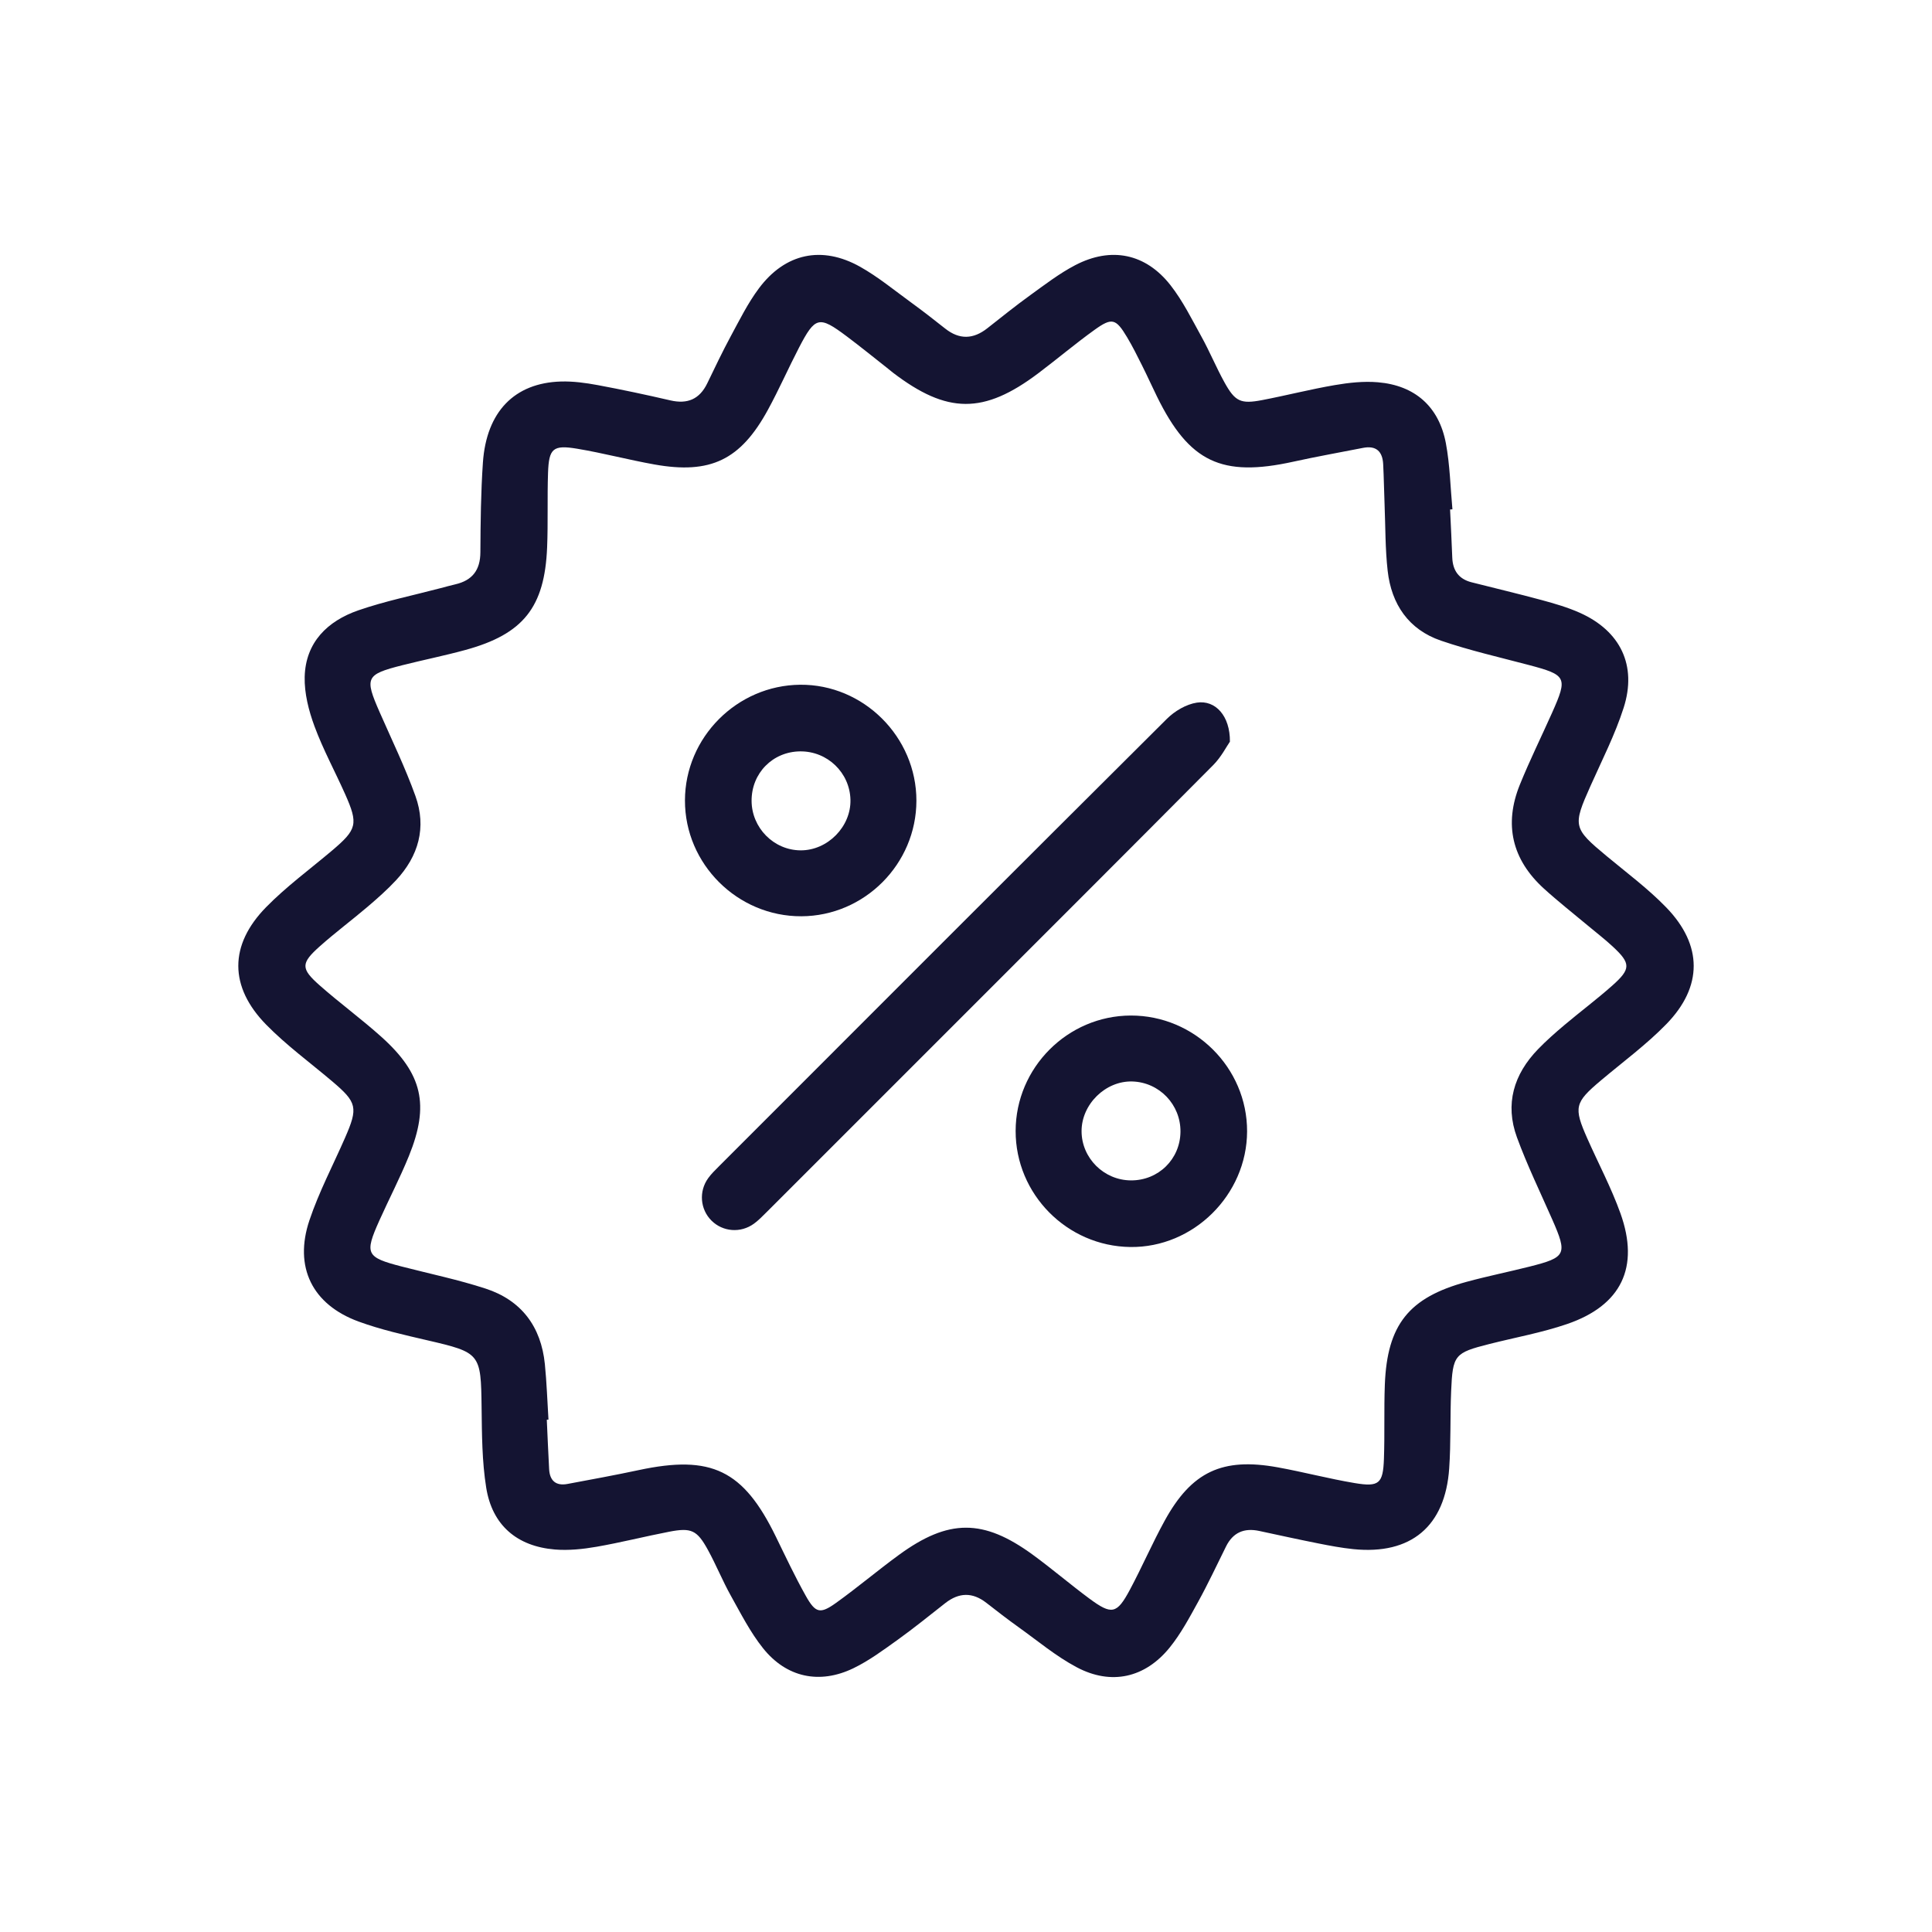
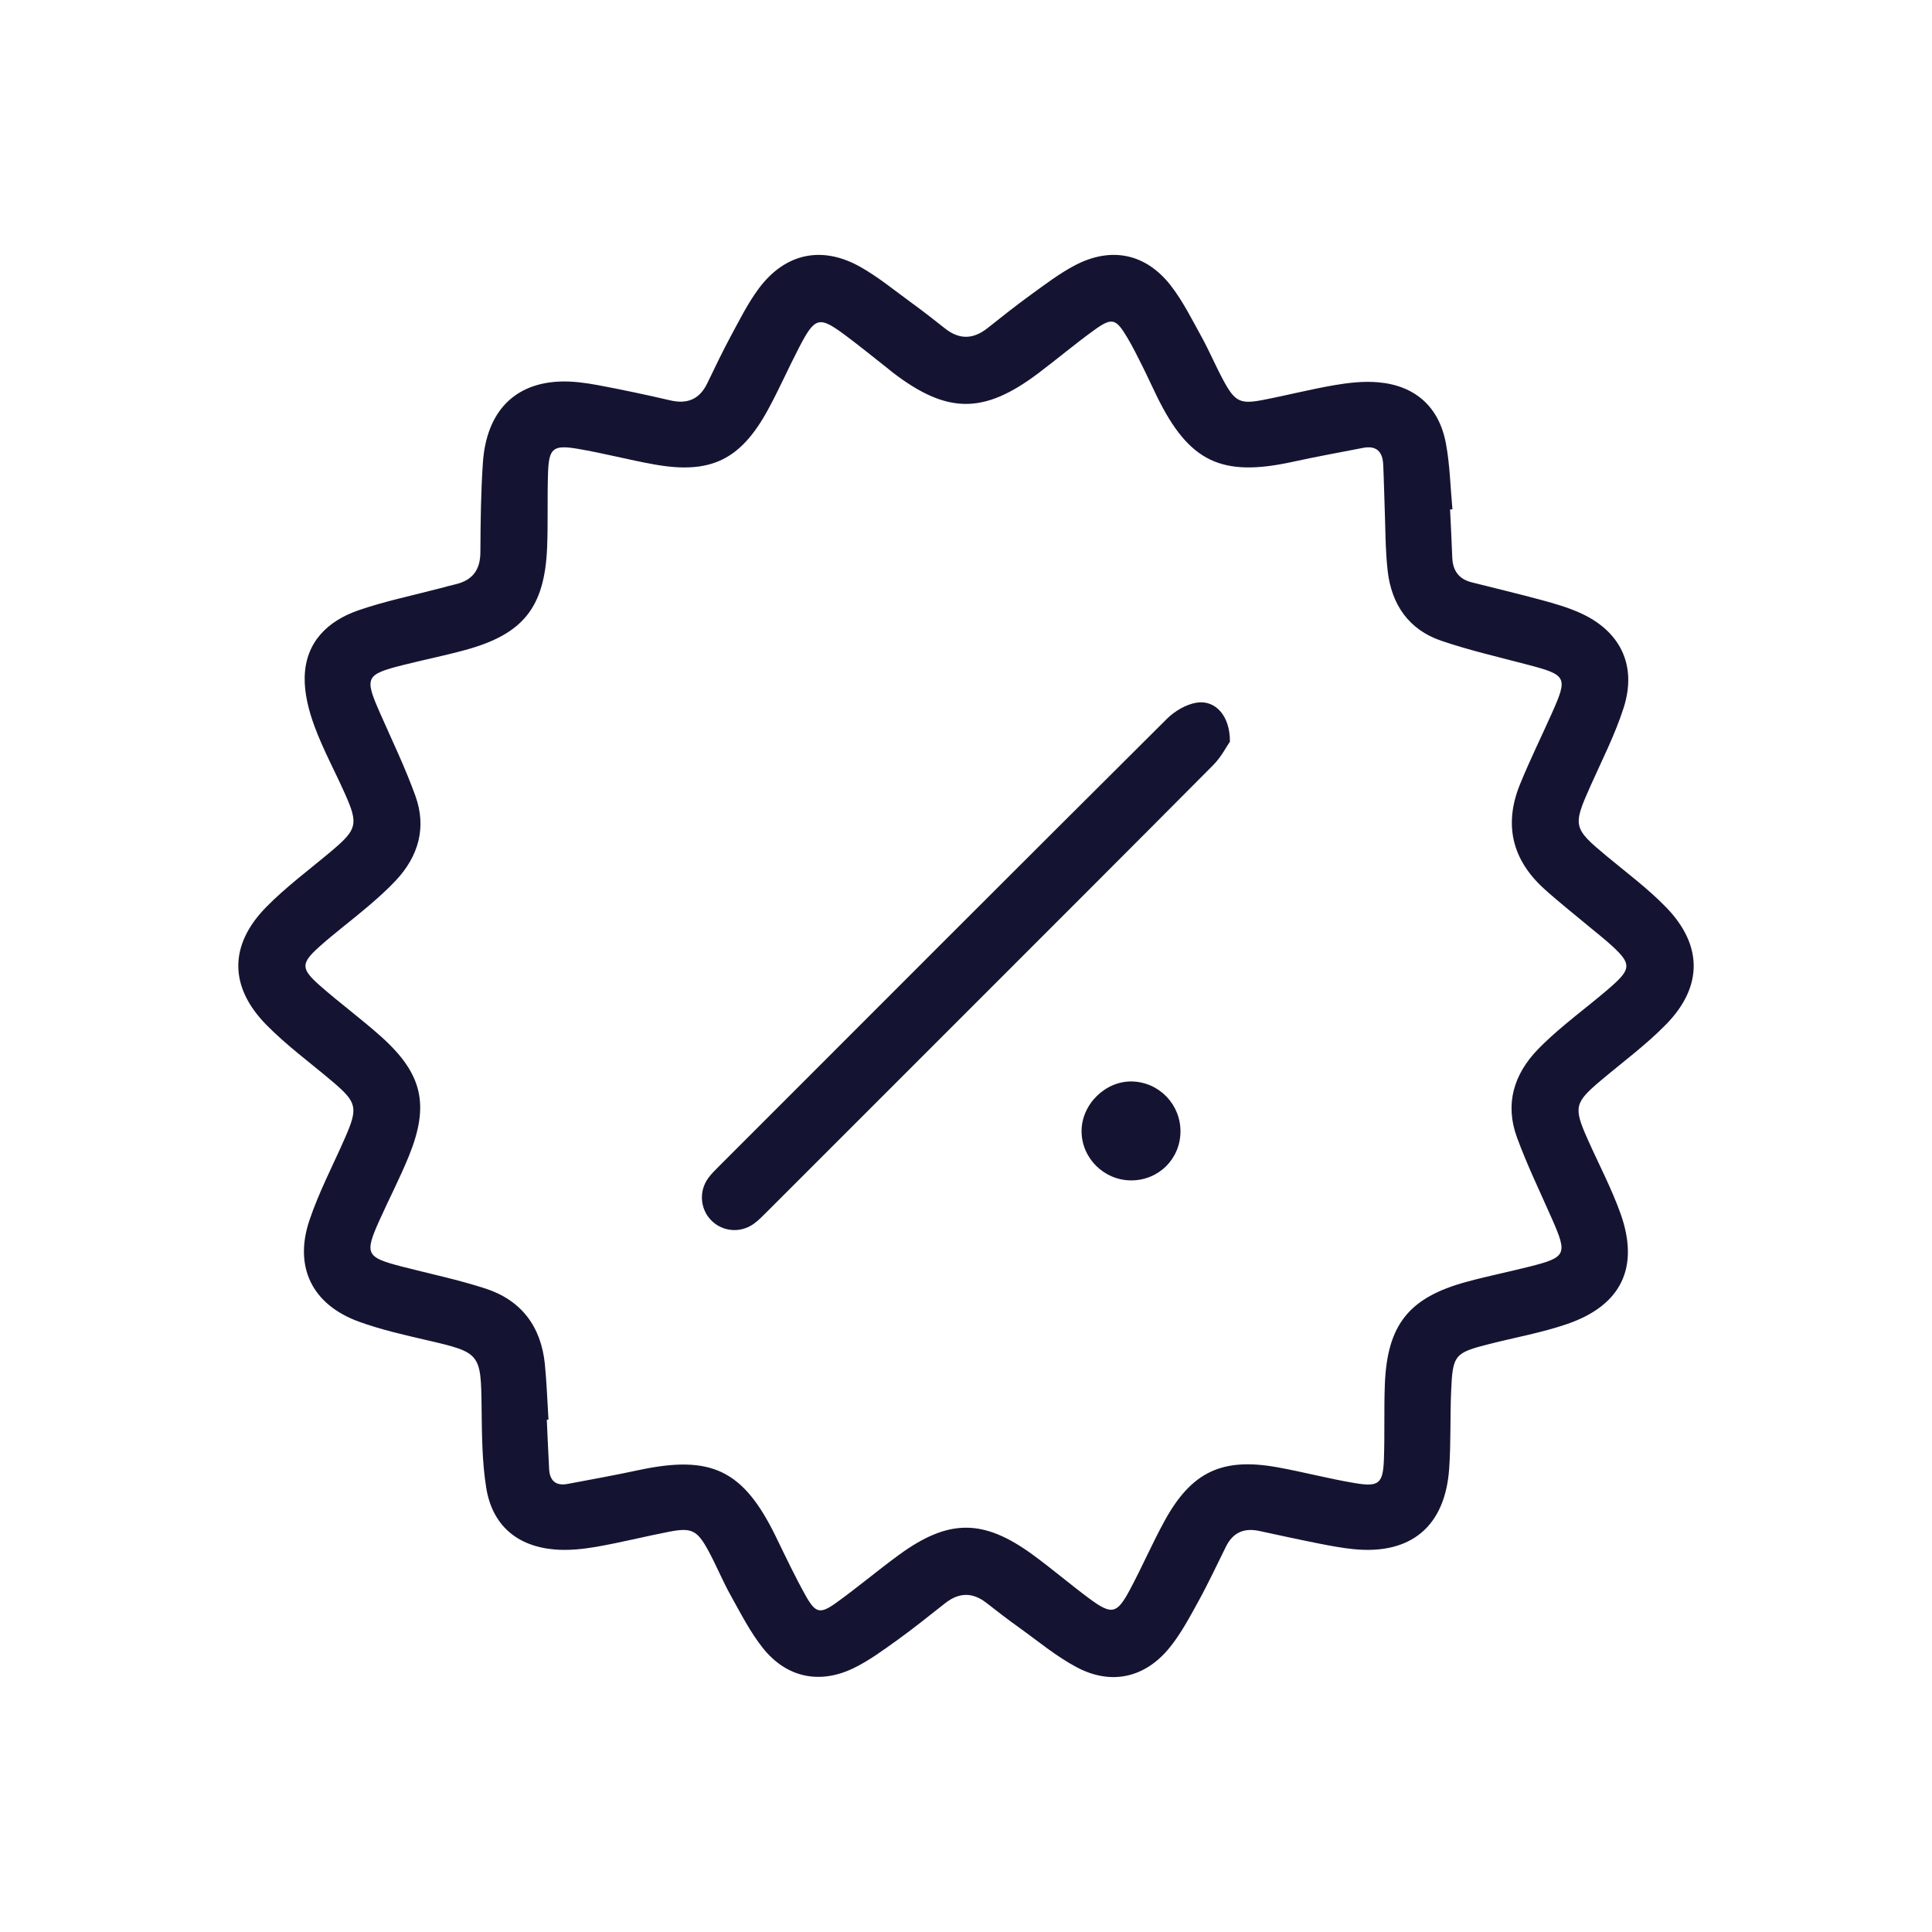
<svg xmlns="http://www.w3.org/2000/svg" id="Layer_1" data-name="Layer 1" viewBox="0 0 1000 1000">
  <defs>
    <style>      .titanium--1 {        fill: #141432;        stroke-width: 0px;      }    </style>
  </defs>
  <path class="titanium--1" d="M750.56,263.74c.38,8.27.83,16.54,1.13,24.81.24,6.71,3.33,11.13,9.91,12.82,12.14,3.1,24.35,5.96,36.43,9.24,6.67,1.81,13.4,3.76,19.69,6.57,21,9.39,29.71,27.23,22.67,49.19-4.45,13.89-11.19,27.07-17.16,40.45-9.26,20.74-9.02,21.85,8.34,36.27,10.47,8.7,21.5,16.9,30.92,26.64,18.83,19.47,18.92,40.9.06,60.3-10.37,10.67-22.54,19.6-33.97,29.24-13.53,11.41-14.17,13.79-7,29.98,5.72,12.92,12.4,25.49,17.16,38.76,10,27.92.5,47.67-27.6,57.3-13.07,4.48-26.83,6.94-40.27,10.35-17.99,4.56-18.96,5.57-19.76,24.35-.57,13.34-.09,26.75-1.01,40.06-2.06,29.99-19.82,44.78-49.59,41.76-6.09-.62-12.14-1.76-18.16-2.96-10.21-2.03-20.37-4.26-30.55-6.45-7.8-1.68-13.61.75-17.22,8.05-4.74,9.56-9.26,19.24-14.41,28.59-4.49,8.16-8.94,16.53-14.76,23.72-12.72,15.69-30.22,19.65-48.06,10.21-10.75-5.69-20.28-13.72-30.25-20.84-5.65-4.03-11.13-8.3-16.61-12.56-7.14-5.55-14.13-5.36-21.19.15-8.2,6.42-16.29,13.01-24.75,19.07-7.35,5.27-14.75,10.76-22.84,14.67-17.5,8.45-34.63,4.82-46.76-10.36-6.6-8.25-11.49-17.92-16.68-27.21-4.28-7.68-7.59-15.9-11.82-23.62-5.67-10.34-8.61-11.69-20.11-9.47-12.57,2.43-25.01,5.6-37.63,7.79-7.04,1.22-14.39,1.99-21.47,1.41-19.65-1.62-32.47-12.57-35.58-31.99-2.18-13.61-2.22-27.64-2.39-41.49-.35-28.08-.55-28.42-28.18-34.83-11.93-2.77-23.99-5.48-35.46-9.67-24-8.78-33.63-28.18-25.46-52.47,4.91-14.6,12.18-28.4,18.38-42.56,6.91-15.77,6.3-18.4-6.72-29.41-11.41-9.66-23.59-18.57-34.01-29.19-19.27-19.64-19.3-41.26-.09-60.86,10.42-10.63,22.59-19.55,34.01-29.2,13.07-11.04,13.82-13.78,6.87-29.37-5.21-11.7-11.38-23.02-15.81-35-3-8.11-5.31-17.1-5.1-25.62.45-17.91,11.83-28.94,27.82-34.47,13.82-4.77,28.27-7.71,42.44-11.45,2.58-.68,5.15-1.39,7.75-2,8.79-2.05,12.88-7.38,12.93-16.57.09-15.49.24-31.02,1.31-46.46,1.82-26.29,16.32-41.22,40.35-41.94,6.35-.19,12.82.7,19.09,1.86,12.59,2.34,25.12,5.02,37.6,7.91,8.86,2.05,15.1-.62,19.08-8.83,3.95-8.16,7.84-16.37,12.15-24.35,4.56-8.43,8.87-17.15,14.57-24.79,13.58-18.2,32.59-22.3,52.4-11.19,9.25,5.19,17.58,12.07,26.2,18.34,6.05,4.4,11.96,8.99,17.81,13.63,7.38,5.85,14.56,5.59,21.85-.15,7.34-5.79,14.64-11.65,22.21-17.12,7.56-5.46,15.04-11.23,23.26-15.52,18.59-9.71,36.47-6.08,49.34,10.38,6.35,8.12,11.02,17.59,16.04,26.68,4.25,7.7,7.62,15.89,11.88,23.59,5.51,9.96,8.41,11.3,19.5,9.18,12.58-2.41,25.01-5.61,37.63-7.77,7.31-1.25,14.93-2.08,22.27-1.46,19.19,1.62,31.63,12.61,35.2,31.56,2.11,11.22,2.33,22.79,3.39,34.2-.41.03-.81.06-1.22.1ZM283.9,734.8c-.29.02-.58.03-.88.05.4,8.53.74,17.07,1.21,25.6.33,5.96,3.49,8.76,9.49,7.64,12.31-2.31,24.64-4.55,36.89-7.17,37.61-8.03,54.14-.05,70.95,34.41,5.03,10.31,9.92,20.72,15.53,30.71,5.01,8.93,7.43,9.5,15.65,3.61,11.07-7.93,21.49-16.76,32.48-24.79,25.74-18.79,43.72-18.83,69.35-.12,9.92,7.24,19.27,15.26,29.14,22.58,11.75,8.7,14.35,8.19,21.14-4.51,6.29-11.76,11.58-24.06,18.01-35.74,13.93-25.33,29.82-32.77,58.41-27.59,13.38,2.42,26.58,5.93,39.98,8.17,12.57,2.1,14.61.25,15.07-12.53.46-12.82-.02-25.67.47-38.48,1.2-30.96,12.42-45.03,42.29-53.16,10.81-2.94,21.81-5.16,32.67-7.9,18.93-4.78,19.61-6.35,11.72-24.31-6.22-14.15-13-28.1-18.31-42.59-6.3-17.21-1.67-32.62,10.93-45.62,4.26-4.4,8.89-8.49,13.58-12.44,8.17-6.89,16.75-13.31,24.74-20.39,9.87-8.74,9.78-11.56.22-20.41-4.11-3.81-8.58-7.22-12.88-10.83-7.57-6.34-15.37-12.44-22.67-19.09-16.45-14.99-20.76-33.16-12.39-53.8,5.11-12.6,11.15-24.81,16.69-37.24,8.16-18.28,7.49-19.48-12.14-24.67-15.19-4.02-30.58-7.51-45.42-12.59-16.75-5.74-25.63-18.87-27.57-36.15-1.28-11.38-1.14-22.91-1.6-34.38-.27-6.94-.37-13.89-.72-20.82-.34-6.57-3.62-9.76-10.44-8.42-12.03,2.37-24.12,4.51-36.09,7.15-37.08,8.17-53.87.23-70.54-33.71-2.59-5.27-4.99-10.63-7.62-15.88-2.51-5.01-5-10.05-7.87-14.85-5.77-9.65-7.79-10.3-16.77-3.85-9.97,7.16-19.37,15.12-29.18,22.51-28.25,21.28-47.15,21.15-75.26-.33-1.06-.81-2.07-1.69-3.12-2.52-6.93-5.45-13.77-11.01-20.83-16.3-14.28-10.7-16.25-10.26-24.62,5.84-5.53,10.66-10.36,21.69-16.11,32.22-14.17,25.99-29.74,33.48-58.76,28.3-13.39-2.39-26.58-5.91-39.99-8.15-12.53-2.09-14.63-.17-15.07,12.53-.44,12.82.05,25.67-.47,38.48-1.26,31.09-12.33,44.95-42.29,53.15-10.8,2.96-21.81,5.16-32.67,7.91-18.93,4.79-19.6,6.36-11.72,24.31,6.32,14.39,13.21,28.6,18.52,43.37,5.84,16.25,1.63,31.12-10.08,43.66-4.54,4.87-9.57,9.32-14.64,13.64-8.13,6.93-16.72,13.33-24.7,20.43-9.95,8.85-10.03,11.57-.15,20.29,10.41,9.19,21.67,17.42,31.99,26.69,21.26,19.11,24.94,35.19,14.2,61.63-4.62,11.36-10.31,22.28-15.33,33.47-7.73,17.24-6.82,18.98,11.67,23.75,14.45,3.73,29.13,6.78,43.3,11.39,18.57,6.04,28.77,19.66,30.73,39.1.96,9.55,1.27,19.17,1.87,28.76Z" />
  <path class="titanium--1" d="M636.59,383.89c-1.73,2.48-4.49,7.94-8.59,12.07-45.59,45.9-91.38,91.59-137.11,137.34-31.37,31.38-62.74,62.76-94.13,94.13-2.07,2.07-4.15,4.21-6.5,5.93-6.87,5.01-16.13,4.26-21.99-1.57-5.87-5.84-6.66-15.13-1.71-21.98,1.55-2.15,3.48-4.05,5.37-5.93,77.29-77.33,154.54-154.7,232.04-231.81,4.05-4.03,10-7.55,15.51-8.39,9.66-1.47,17.26,6.9,17.12,20.23Z" />
-   <path class="titanium--1" d="M414.79,474.26c-33.03.13-60.32-27.02-60.26-59.96.06-32.61,26.91-59.58,59.61-59.88,32.82-.3,60.23,27.05,60.19,60.04-.04,32.73-26.86,59.67-59.54,59.8ZM414.18,388.91c-14.24.13-25.21,11.28-25.16,25.59.05,14.01,11.48,25.56,25.37,25.64,14,.08,26.17-12.3,25.8-26.25-.37-13.99-11.94-25.11-26.01-24.98Z" />
-   <path class="titanium--1" d="M525.69,585.38c.05-32.74,26.87-59.64,59.56-59.74,33.07-.1,60.33,27.04,60.24,59.97-.1,32.87-27.78,60.27-60.46,59.84-32.78-.43-59.39-27.37-59.34-60.07ZM611.01,585.83c.15-14.06-10.93-25.65-24.92-26.06-13.87-.41-26.31,11.8-26.27,25.77.04,13.9,11.56,25.36,25.56,25.43,14.22.07,25.48-10.98,25.63-25.14Z" />
+   <path class="titanium--1" d="M525.69,585.38ZM611.01,585.83c.15-14.06-10.93-25.65-24.92-26.06-13.87-.41-26.31,11.8-26.27,25.77.04,13.9,11.56,25.36,25.56,25.43,14.22.07,25.48-10.98,25.63-25.14Z" />
</svg>